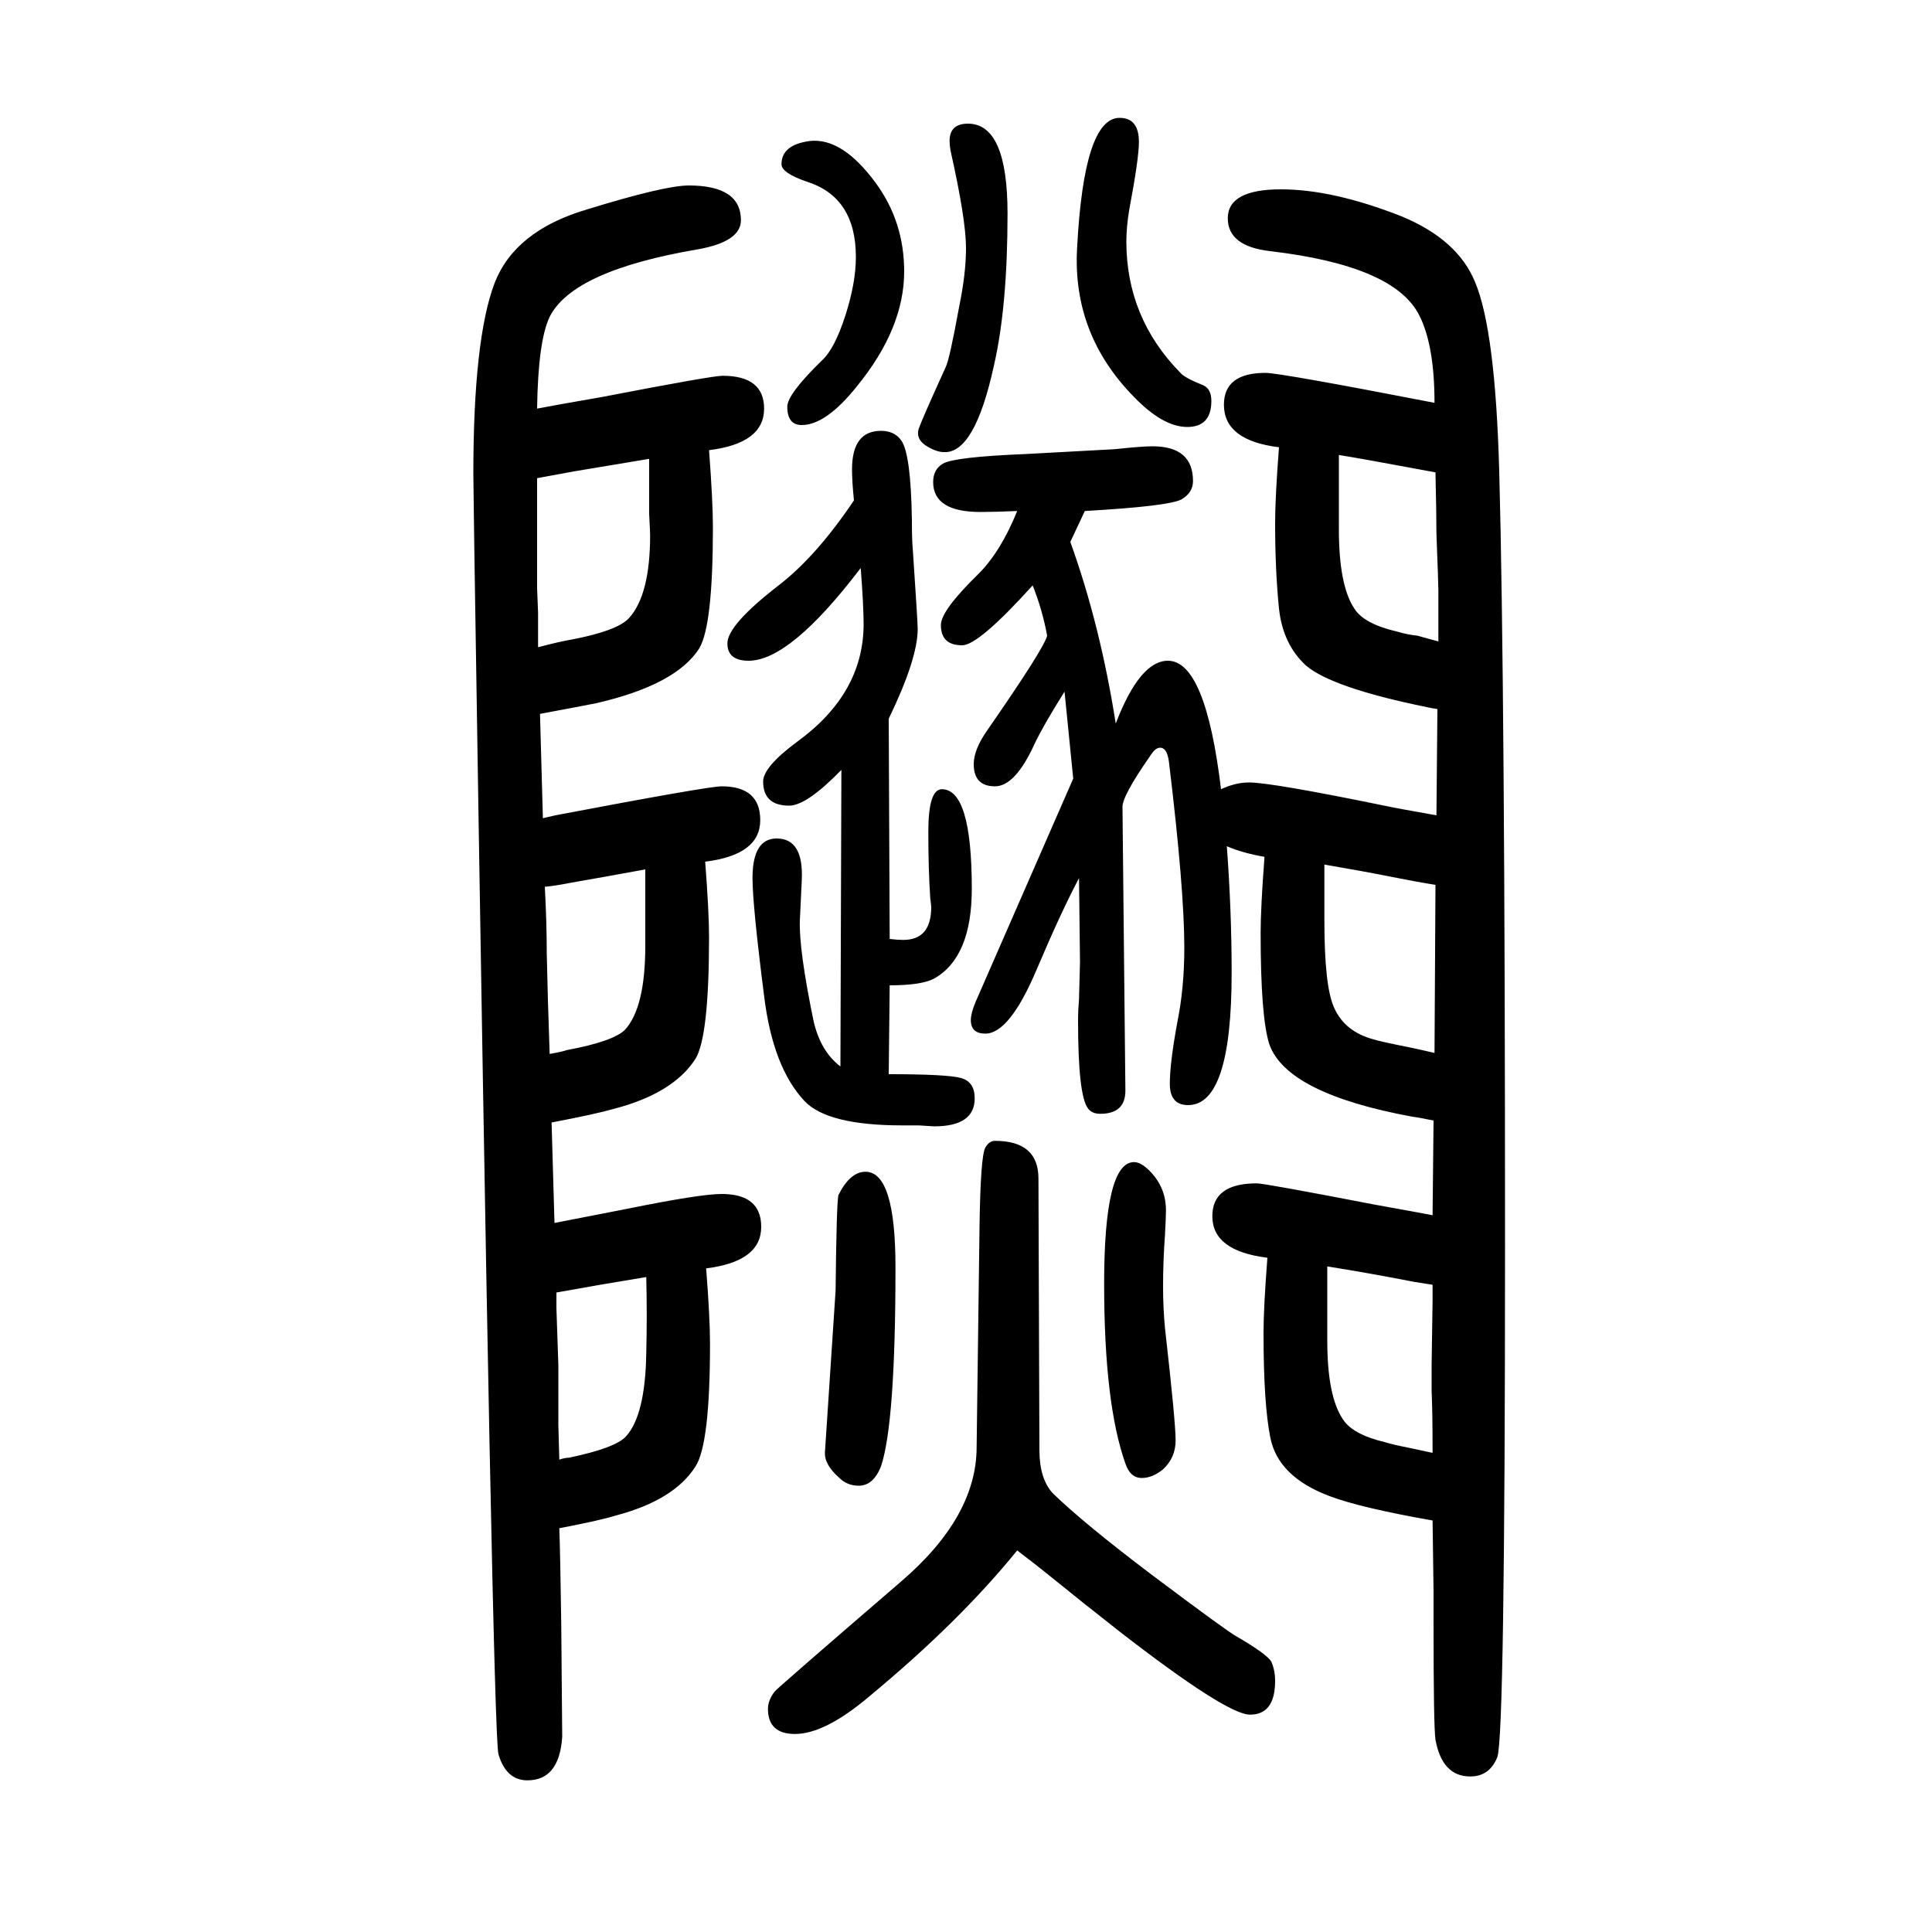
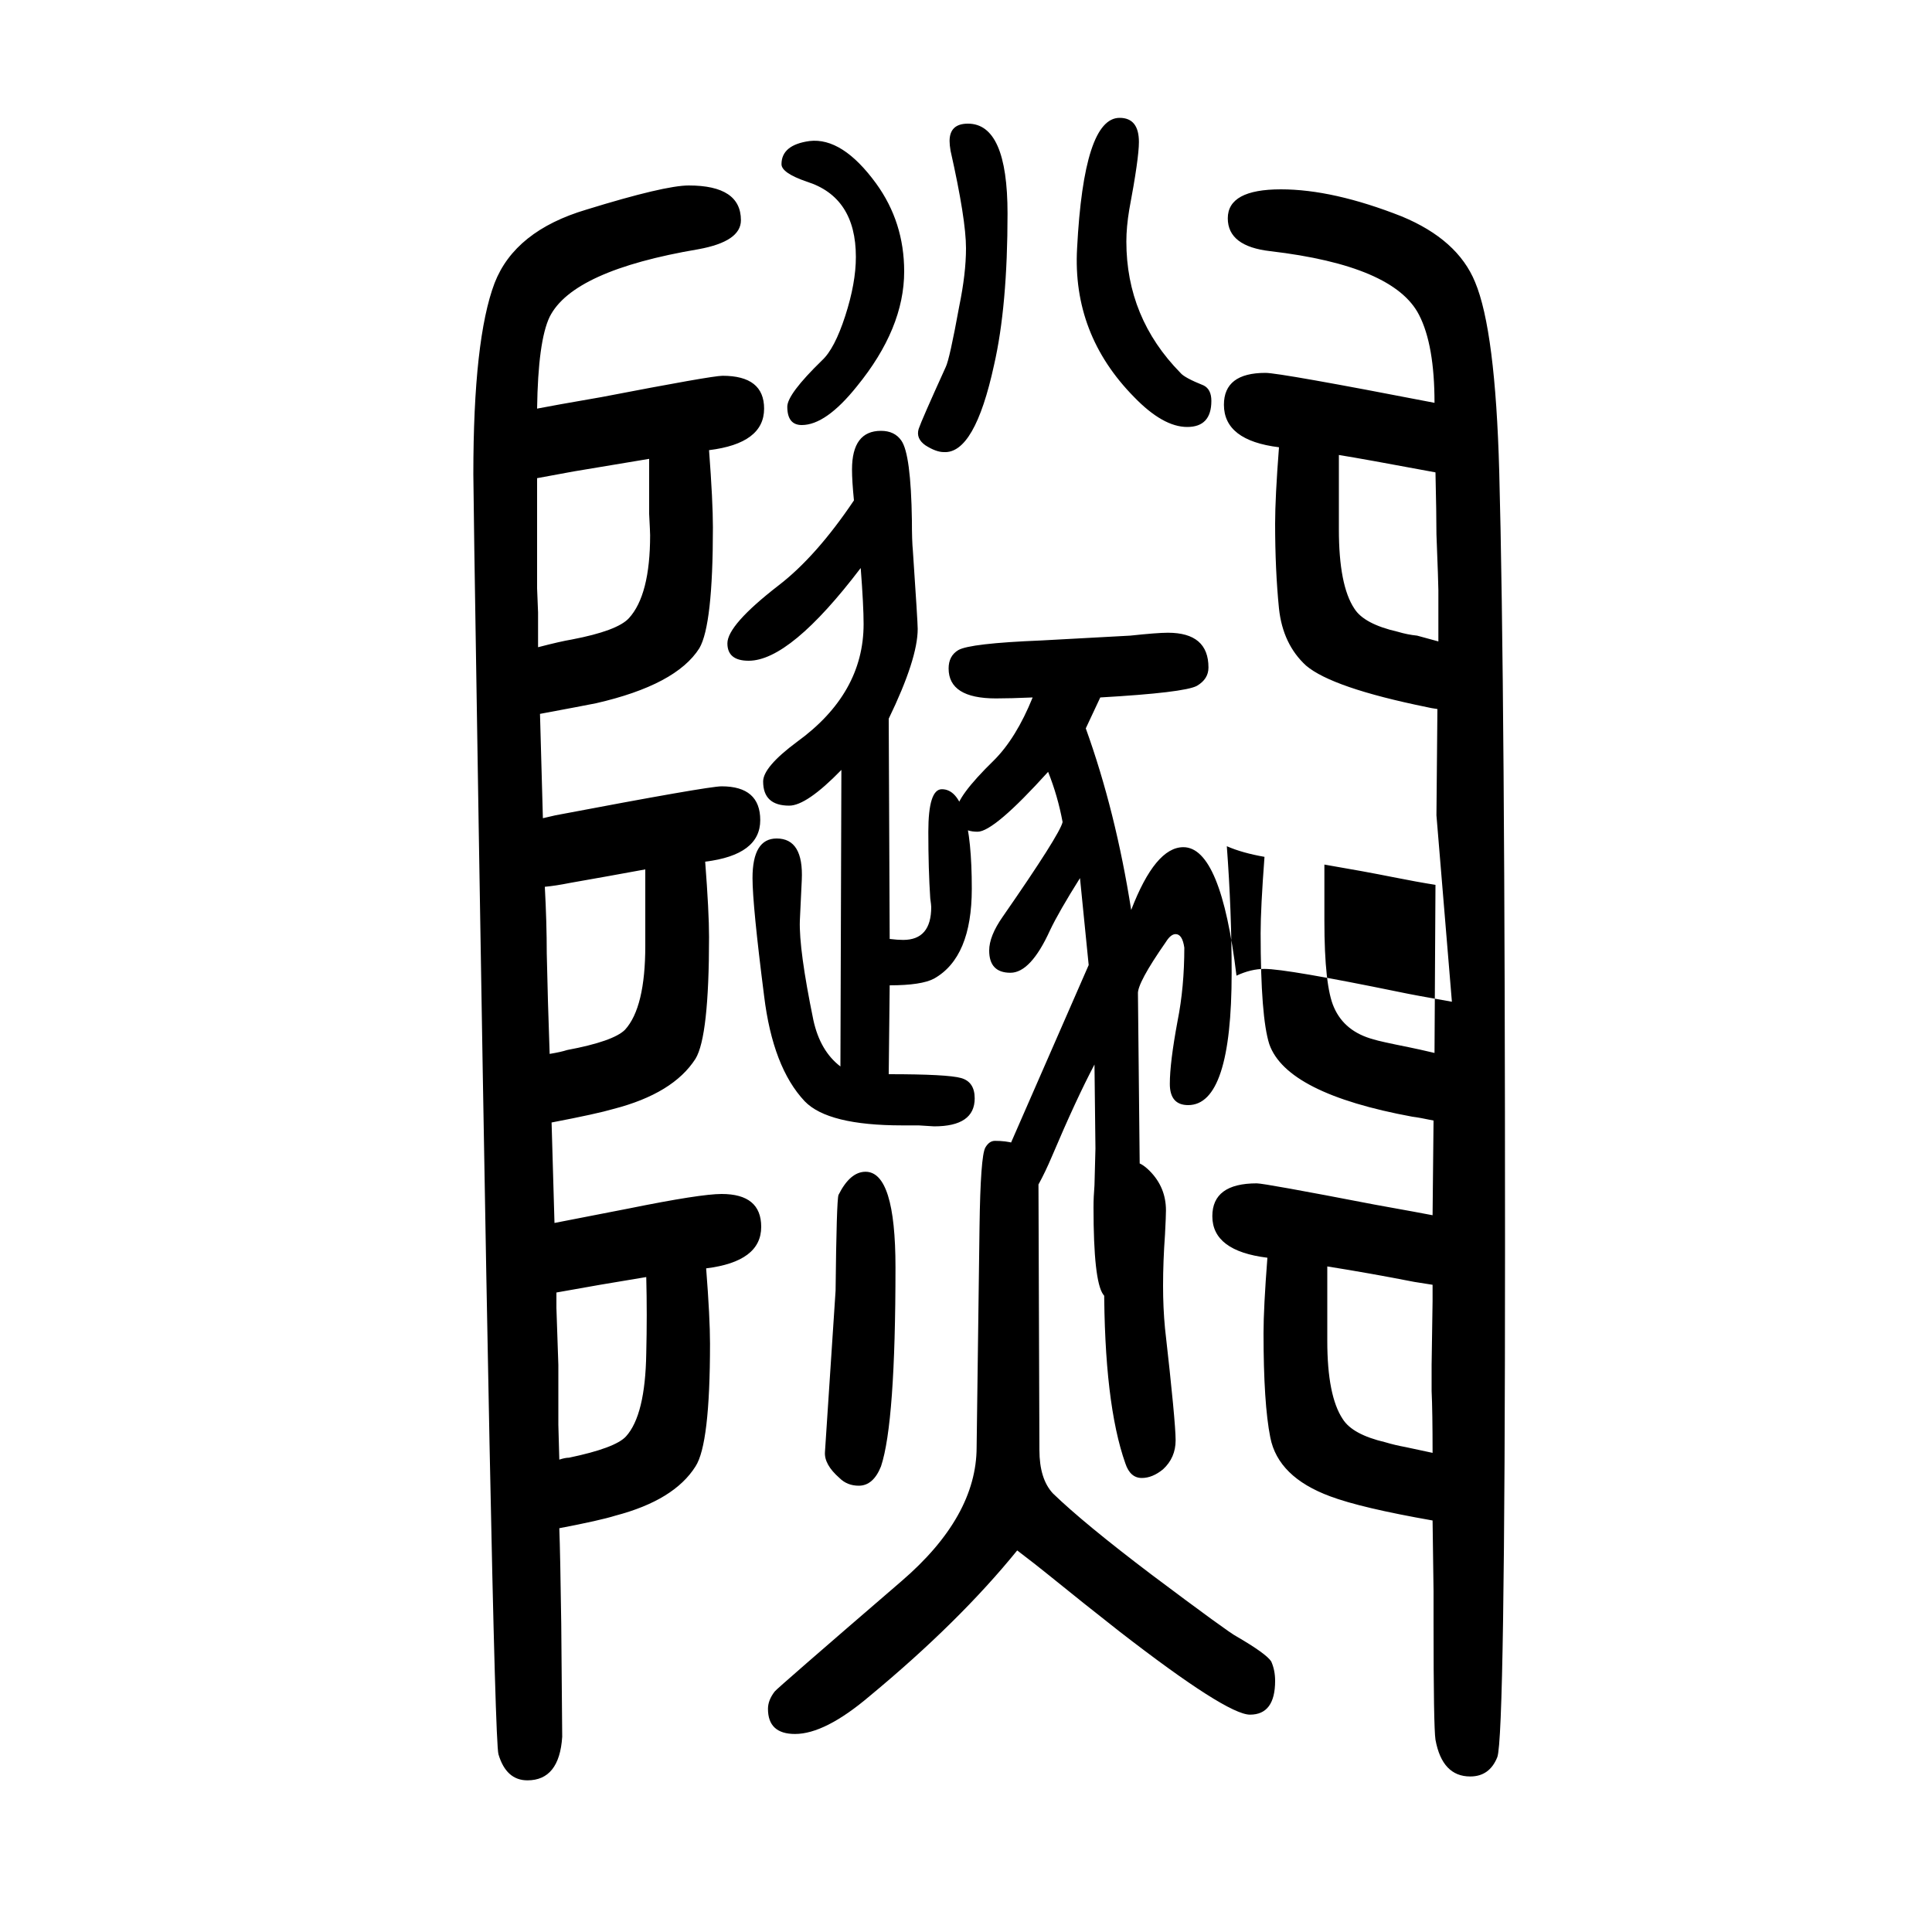
<svg xmlns="http://www.w3.org/2000/svg" height="100" width="100" version="1.1">
-   <path d="M571 488l3 -104q51 10 77 15q74 15 96 15q41 0 41 -34q0 -36 -57 -43q4 -51 4 -78q0 -104 -15 -127q-22 -35 -83 -51q-16 -5 -58 -13q1 -27 2 -99l1 -117q-3 -45 -36 -45q-22 0 -30 27q-6 20 -25 1248l-1 77q0 140 22 198q21 54 95 76q81 25 106 25q54 0 54 -36 q0 -22 -44 -30q-130 -22 -154 -70q-12 -25 -13 -95q15 3 67 12q114 22 125 22q43 0 43 -34q0 -36 -57 -43q4 -53 4 -80q0 -101 -14 -125q-24 -38 -107 -57q-15 -3 -58 -11l3 -108l13 3q158 30 172 30q40 0 40 -35q0 -36 -57 -43q4 -52 4 -78q0 -103 -14 -126 q-23 -36 -85 -52q-17 -5 -64 -14zM569 559q12 2 18 4q48 9 60 21q21 23 21 87v21v58q-38 -7 -78 -14q-15 -3 -26 -4q2 -37 2 -69q1 -48 3 -104zM557 980q23 6 35 8q47 9 59 22q22 24 22 86q0 3 -1 22v57l-78 -13l-38 -7v-85v-29l1 -25v-36zM579 139q6 2 10 2q48 10 59 22 q20 22 21 86q1 40 0 79q-49 -8 -93 -16v-16l2 -59v-62zM1487 806l1 110q-7 1 -11 2q-98 20 -125 43q-24 22 -28 59q-4 40 -4 88q0 27 4 79q-57 7 -57 44q0 33 43 33q15 0 175 -31q0 60 -16 91q-26 51 -154 66q-44 5 -44 34q0 30 55 30q54 0 125 -28q58 -24 76 -68 q21 -50 25 -196q6 -223 6 -802q0 -508 -8 -529q-8 -20 -28 -20q-29 0 -36 38q-2 13 -2 122v32l-1 73q-74 13 -106 25q-54 20 -62 61q-7 35 -7 108q0 26 4 78q-57 7 -57 43q0 34 46 34q8 0 122 -22q50 -9 60 -11l1 98q-14 3 -22 4q-130 24 -148 75q-9 28 -9 115q0 26 4 79 q-23 4 -39 11q5 -67 5 -131q0 -137 -45 -137q-19 0 -19 22t8 65q7 35 7 76q0 61 -16 193q-2 14 -9 14q-5 0 -10 -8q-30 -43 -29 -54l3 -293q0 -24 -26 -24q-9 0 -13 6q-10 14 -10 90q0 11 1 23q1 36 1 38l-1 87q-19 -36 -44 -95q-28 -66 -53 -66q-15 0 -15 14q0 7 5 19 l101 231l-9 90q-22 -35 -31 -54q-20 -44 -41 -44q-22 0 -22 23q0 15 14 35q59 85 62 98q-5 27 -15 52q-56 -62 -73 -62q-22 0 -22 21q0 15 39 53q23 23 40 65q-23 -1 -38 -1q-49 0 -49 31q0 13 10 19q12 7 86 10q74 4 92 5q28 3 39 3q42 0 42 -36q0 -12 -12 -19 q-13 -7 -100 -12l-15 -32q31 -86 47 -188q25 65 54 65q39 0 55 -133q15 7 29 7q23 0 140 -24q14 -3 54 -10zM1486 734q-19 3 -44 8q-30 6 -71 13v-58q0 -68 10 -90q11 -25 41 -33q6 -2 36 -8q10 -2 27 -6zM1486 1161q-75 14 -100 18v-39v-19v-19q0 -58 16 -82q10 -16 45 -24 q10 -3 20 -4q7 -2 22 -6v53q0 7 -2 58q0 21 -1 64zM1483 320l-19 3q-46 9 -90 16v-39v-18v-20q0 -57 16 -81q10 -16 44 -24q10 -3 21 -5q9 -2 28 -6q0 43 -1 64v27l1 66v17zM921 630l-1 -92q61 0 75 -4t14 -21q0 -29 -42 -29q-1 0 -16 1h-17q-77 0 -101 25q-33 35 -42 109 q-12 94 -12 122q0 41 25 41q28 0 26 -43l-2 -42q-1 -30 14 -103q7 -32 28 -48l1 307q-36 -37 -54 -37q-27 0 -27 25q0 15 35 41q69 50 69 122q0 19 -3 58q-73 -96 -116 -96q-22 0 -22 18q0 19 53 60q39 30 78 88q-2 20 -2 32q0 40 30 40q14 0 21 -10q10 -14 11 -83 q0 -21 1 -31q5 -74 5 -81q0 -31 -30 -93l1 -228q8 -1 14 -1q29 0 29 34q0 2 -1 9q-2 30 -2 69q0 44 14 44q31 0 31 -103q0 -71 -39 -93q-13 -7 -46 -7zM1053 45q-60 -74 -153 -151q-46 -39 -77 -39q-28 0 -28 26q0 9 7 18q1 2 131 114q78 67 78 139l3 228q1 73 6 82 q4 7 10 7q45 0 45 -39l1 -281q0 -30 14 -45q32 -31 102 -84q80 -60 88 -64q31 -18 36 -26q4 -9 4 -20q0 -35 -26 -35q-24 0 -135 86q-37 29 -74 59q-11 9 -32 25zM838 1504q34 4 69 -44q29 -40 29 -91q0 -59 -49 -119q-32 -40 -57 -40q-15 0 -15 19q0 13 36 48q13 12 24 46 t11 61q0 62 -51 78q-26 9 -26 18q0 20 29 24zM1159 1528q20 0 20 -25q0 -17 -10 -70q-3 -18 -3 -33q0 -79 56 -136q4 -5 24 -13q8 -4 8 -16q0 -27 -25 -27t-55 31q-64 65 -59 154q7 135 44 135zM896 437q31 0 31 -99q0 -161 -15 -206q-8 -20 -23 -20q-12 0 -20 8 q-16 14 -15 27l11 167q1 93 3 99q12 24 28 24zM1174 447q7 0 16 -9q17 -17 17 -41q0 -6 -1 -25q-2 -28 -2 -53q0 -23 2 -44q11 -97 11 -116q0 -18 -13 -30q-11 -9 -22 -9q-12 0 -17 15q-22 62 -22 186q0 126 31 126zM1002 1522q41 0 41 -93q0 -96 -14 -157q-20 -92 -52 -90 q-8 0 -19 7q-10 7 -7 17q3 9 28 64q4 8 14 63q7 34 7 60q0 30 -16 101q-1 6 -1 10q0 18 19 18z" style="" transform="scale(0.05 -0.05) translate(0 -1650)" />
+   <path d="M571 488l3 -104q51 10 77 15q74 15 96 15q41 0 41 -34q0 -36 -57 -43q4 -51 4 -78q0 -104 -15 -127q-22 -35 -83 -51q-16 -5 -58 -13q1 -27 2 -99l1 -117q-3 -45 -36 -45q-22 0 -30 27q-6 20 -25 1248l-1 77q0 140 22 198q21 54 95 76q81 25 106 25q54 0 54 -36 q0 -22 -44 -30q-130 -22 -154 -70q-12 -25 -13 -95q15 3 67 12q114 22 125 22q43 0 43 -34q0 -36 -57 -43q4 -53 4 -80q0 -101 -14 -125q-24 -38 -107 -57q-15 -3 -58 -11l3 -108l13 3q158 30 172 30q40 0 40 -35q0 -36 -57 -43q4 -52 4 -78q0 -103 -14 -126 q-23 -36 -85 -52q-17 -5 -64 -14zM569 559q12 2 18 4q48 9 60 21q21 23 21 87v21v58q-38 -7 -78 -14q-15 -3 -26 -4q2 -37 2 -69q1 -48 3 -104zM557 980q23 6 35 8q47 9 59 22q22 24 22 86q0 3 -1 22v57l-78 -13l-38 -7v-85v-29l1 -25v-36zM579 139q6 2 10 2q48 10 59 22 q20 22 21 86q1 40 0 79q-49 -8 -93 -16v-16l2 -59v-62zM1487 806l1 110q-7 1 -11 2q-98 20 -125 43q-24 22 -28 59q-4 40 -4 88q0 27 4 79q-57 7 -57 44q0 33 43 33q15 0 175 -31q0 60 -16 91q-26 51 -154 66q-44 5 -44 34q0 30 55 30q54 0 125 -28q58 -24 76 -68 q21 -50 25 -196q6 -223 6 -802q0 -508 -8 -529q-8 -20 -28 -20q-29 0 -36 38q-2 13 -2 122v32l-1 73q-74 13 -106 25q-54 20 -62 61q-7 35 -7 108q0 26 4 78q-57 7 -57 43q0 34 46 34q8 0 122 -22q50 -9 60 -11l1 98q-14 3 -22 4q-130 24 -148 75q-9 28 -9 115q0 26 4 79 q-23 4 -39 11q5 -67 5 -131q0 -137 -45 -137q-19 0 -19 22t8 65q7 35 7 76q-2 14 -9 14q-5 0 -10 -8q-30 -43 -29 -54l3 -293q0 -24 -26 -24q-9 0 -13 6q-10 14 -10 90q0 11 1 23q1 36 1 38l-1 87q-19 -36 -44 -95q-28 -66 -53 -66q-15 0 -15 14q0 7 5 19 l101 231l-9 90q-22 -35 -31 -54q-20 -44 -41 -44q-22 0 -22 23q0 15 14 35q59 85 62 98q-5 27 -15 52q-56 -62 -73 -62q-22 0 -22 21q0 15 39 53q23 23 40 65q-23 -1 -38 -1q-49 0 -49 31q0 13 10 19q12 7 86 10q74 4 92 5q28 3 39 3q42 0 42 -36q0 -12 -12 -19 q-13 -7 -100 -12l-15 -32q31 -86 47 -188q25 65 54 65q39 0 55 -133q15 7 29 7q23 0 140 -24q14 -3 54 -10zM1486 734q-19 3 -44 8q-30 6 -71 13v-58q0 -68 10 -90q11 -25 41 -33q6 -2 36 -8q10 -2 27 -6zM1486 1161q-75 14 -100 18v-39v-19v-19q0 -58 16 -82q10 -16 45 -24 q10 -3 20 -4q7 -2 22 -6v53q0 7 -2 58q0 21 -1 64zM1483 320l-19 3q-46 9 -90 16v-39v-18v-20q0 -57 16 -81q10 -16 44 -24q10 -3 21 -5q9 -2 28 -6q0 43 -1 64v27l1 66v17zM921 630l-1 -92q61 0 75 -4t14 -21q0 -29 -42 -29q-1 0 -16 1h-17q-77 0 -101 25q-33 35 -42 109 q-12 94 -12 122q0 41 25 41q28 0 26 -43l-2 -42q-1 -30 14 -103q7 -32 28 -48l1 307q-36 -37 -54 -37q-27 0 -27 25q0 15 35 41q69 50 69 122q0 19 -3 58q-73 -96 -116 -96q-22 0 -22 18q0 19 53 60q39 30 78 88q-2 20 -2 32q0 40 30 40q14 0 21 -10q10 -14 11 -83 q0 -21 1 -31q5 -74 5 -81q0 -31 -30 -93l1 -228q8 -1 14 -1q29 0 29 34q0 2 -1 9q-2 30 -2 69q0 44 14 44q31 0 31 -103q0 -71 -39 -93q-13 -7 -46 -7zM1053 45q-60 -74 -153 -151q-46 -39 -77 -39q-28 0 -28 26q0 9 7 18q1 2 131 114q78 67 78 139l3 228q1 73 6 82 q4 7 10 7q45 0 45 -39l1 -281q0 -30 14 -45q32 -31 102 -84q80 -60 88 -64q31 -18 36 -26q4 -9 4 -20q0 -35 -26 -35q-24 0 -135 86q-37 29 -74 59q-11 9 -32 25zM838 1504q34 4 69 -44q29 -40 29 -91q0 -59 -49 -119q-32 -40 -57 -40q-15 0 -15 19q0 13 36 48q13 12 24 46 t11 61q0 62 -51 78q-26 9 -26 18q0 20 29 24zM1159 1528q20 0 20 -25q0 -17 -10 -70q-3 -18 -3 -33q0 -79 56 -136q4 -5 24 -13q8 -4 8 -16q0 -27 -25 -27t-55 31q-64 65 -59 154q7 135 44 135zM896 437q31 0 31 -99q0 -161 -15 -206q-8 -20 -23 -20q-12 0 -20 8 q-16 14 -15 27l11 167q1 93 3 99q12 24 28 24zM1174 447q7 0 16 -9q17 -17 17 -41q0 -6 -1 -25q-2 -28 -2 -53q0 -23 2 -44q11 -97 11 -116q0 -18 -13 -30q-11 -9 -22 -9q-12 0 -17 15q-22 62 -22 186q0 126 31 126zM1002 1522q41 0 41 -93q0 -96 -14 -157q-20 -92 -52 -90 q-8 0 -19 7q-10 7 -7 17q3 9 28 64q4 8 14 63q7 34 7 60q0 30 -16 101q-1 6 -1 10q0 18 19 18z" style="" transform="scale(0.05 -0.05) translate(0 -1650)" />
</svg>